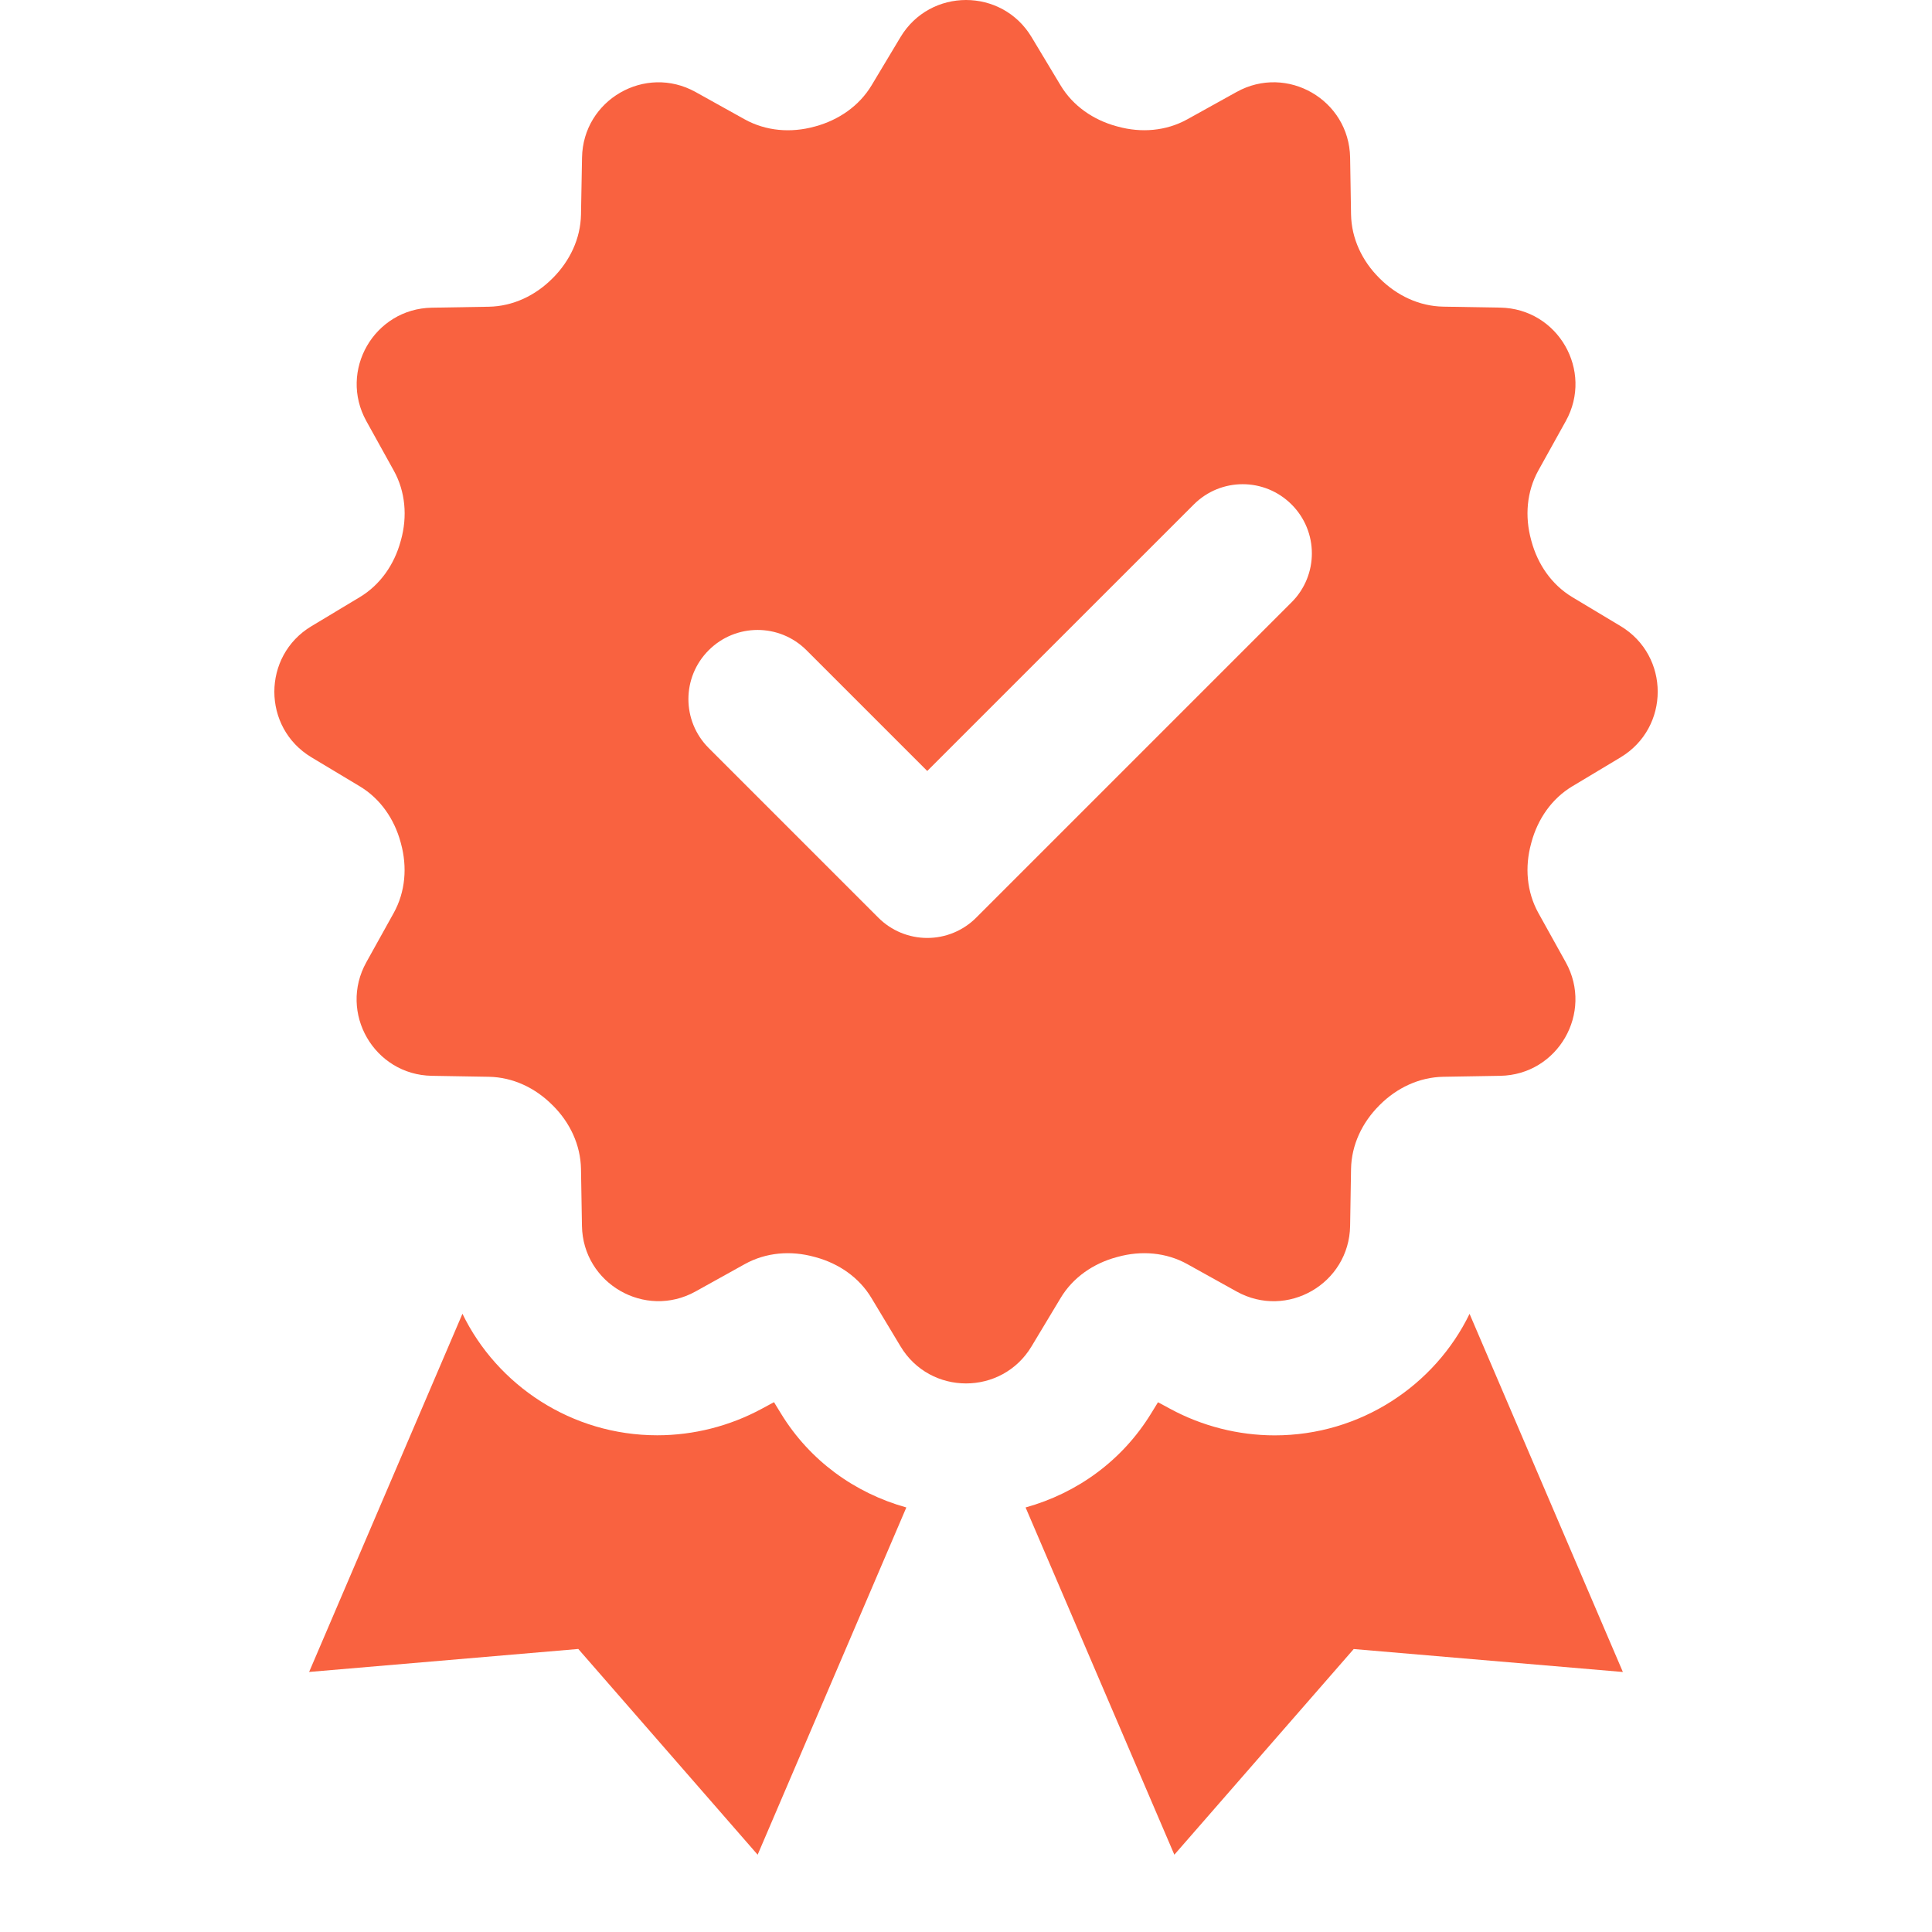
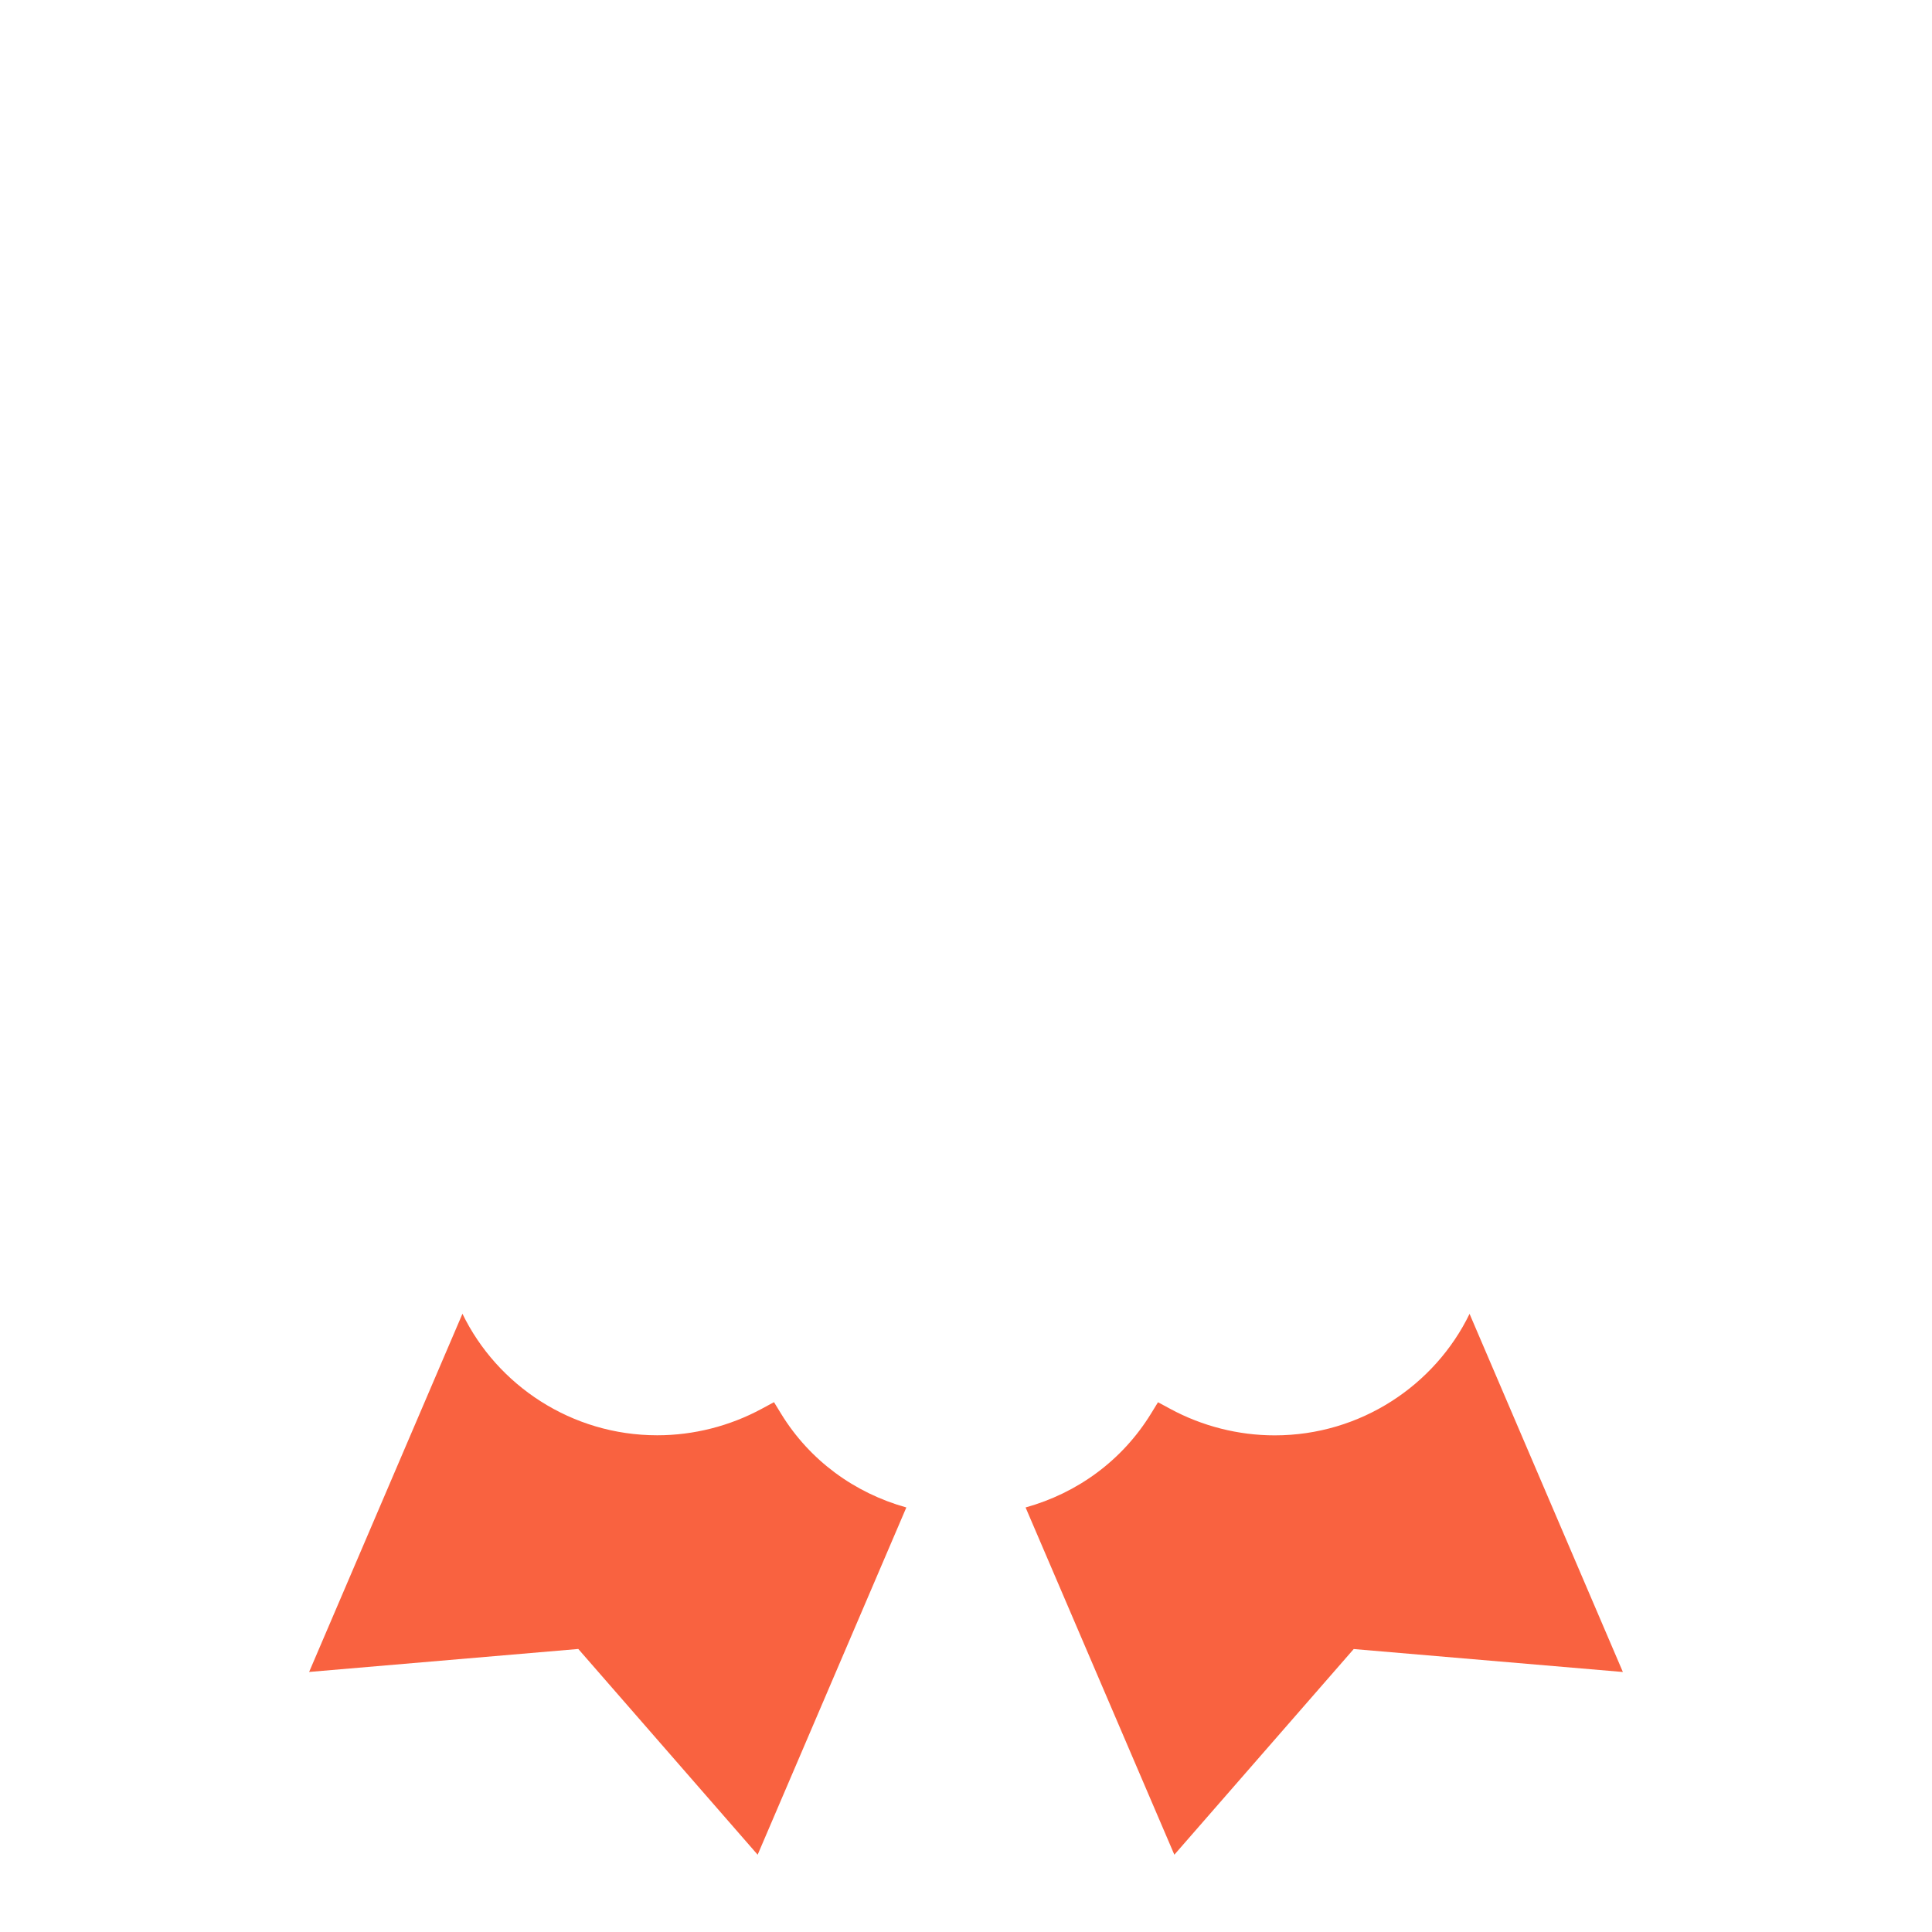
<svg xmlns="http://www.w3.org/2000/svg" width="50" height="50" viewBox="0 0 50 50" fill="none">
  <path d="M20.216 36.59L20.031 36.288L19.716 36.458C18.886 36.907 17.951 37.145 17.009 37.145C14.792 37.145 12.865 35.85 11.968 34L8 43.27L14.966 42.675L19.608 48L23.456 39.013C22.117 38.639 20.958 37.799 20.216 36.59ZM32.99 37.147C32.05 37.147 31.114 36.91 30.284 36.46L29.969 36.29L29.784 36.591C29.04 37.799 27.881 38.641 26.542 39.013L30.392 48L35.034 42.677L42 43.271L38.032 34.002C37.135 35.852 35.208 37.147 32.99 37.147Z" fill="#f96240" />
-   <path d="M41.942 16.204L40.69 15.453C40.157 15.132 39.797 14.606 39.634 14.006C39.631 13.995 39.629 13.983 39.625 13.972C39.459 13.367 39.509 12.723 39.813 12.175L40.522 10.899C41.247 9.594 40.32 7.986 38.825 7.961L37.352 7.936C36.727 7.925 36.149 7.648 35.708 7.207C35.703 7.202 35.7 7.198 35.694 7.193C35.252 6.753 34.976 6.173 34.965 5.55L34.941 4.077C34.915 2.584 33.308 1.656 32.003 2.38L30.727 3.088C30.177 3.393 29.534 3.443 28.929 3.276C28.919 3.273 28.906 3.271 28.895 3.267C28.296 3.104 27.769 2.743 27.449 2.211L26.697 0.96C25.929 -0.32 24.073 -0.32 23.305 0.96L22.558 2.206C22.236 2.743 21.704 3.106 21.101 3.271C21.094 3.273 21.089 3.275 21.081 3.276C20.471 3.445 19.823 3.394 19.27 3.087L18.001 2.381C16.696 1.656 15.088 2.584 15.063 4.078L15.036 5.552C15.025 6.175 14.748 6.753 14.308 7.195C14.302 7.198 14.297 7.204 14.293 7.209C13.853 7.651 13.273 7.927 12.65 7.938L11.177 7.963C9.684 7.988 8.757 9.594 9.482 10.9L10.19 12.177C10.495 12.726 10.545 13.369 10.378 13.974C10.373 13.985 10.371 13.997 10.368 14.008C10.205 14.608 9.843 15.134 9.311 15.454L8.06 16.206C6.78 16.974 6.78 18.831 8.06 19.599L9.311 20.35C9.845 20.671 10.205 21.197 10.368 21.797C10.371 21.808 10.373 21.818 10.377 21.831C10.543 22.436 10.493 23.08 10.189 23.628L9.48 24.904C8.755 26.209 9.682 27.817 11.177 27.842L12.65 27.867C13.275 27.878 13.853 28.155 14.293 28.596C14.299 28.601 14.302 28.605 14.308 28.61C14.75 29.05 15.025 29.63 15.036 30.253L15.061 31.727C15.086 33.219 16.694 34.147 17.999 33.424L19.275 32.715C19.825 32.41 20.467 32.36 21.073 32.527C21.083 32.53 21.096 32.532 21.107 32.536C21.706 32.699 22.233 33.058 22.553 33.592L23.305 34.843C24.073 36.123 25.929 36.123 26.697 34.843L27.449 33.592C27.769 33.058 28.296 32.699 28.895 32.536C28.906 32.532 28.919 32.53 28.929 32.527C29.534 32.36 30.179 32.41 30.727 32.715L32.003 33.424C33.308 34.149 34.915 33.221 34.941 31.727L34.965 30.253C34.976 29.629 35.254 29.05 35.694 28.61C35.7 28.605 35.703 28.601 35.708 28.596C36.149 28.154 36.729 27.878 37.352 27.867L38.825 27.842C40.318 27.817 41.245 26.209 40.522 24.904L39.813 23.628C39.509 23.079 39.459 22.436 39.625 21.831C39.629 21.82 39.631 21.808 39.634 21.797C39.797 21.197 40.157 20.671 40.69 20.35L41.942 19.599C43.221 18.829 43.221 16.974 41.942 16.204ZM33.426 15.587L25.263 23.75C24.927 24.086 24.472 24.274 23.997 24.274C23.523 24.274 23.067 24.086 22.732 23.75L18.341 19.359C17.641 18.659 17.641 17.527 18.341 16.828C19.041 16.128 20.172 16.128 20.872 16.828L23.997 19.953L30.895 13.056C31.595 12.356 32.726 12.356 33.426 13.056C34.126 13.756 34.126 14.887 33.426 15.587Z" fill="#f96240" />
</svg>